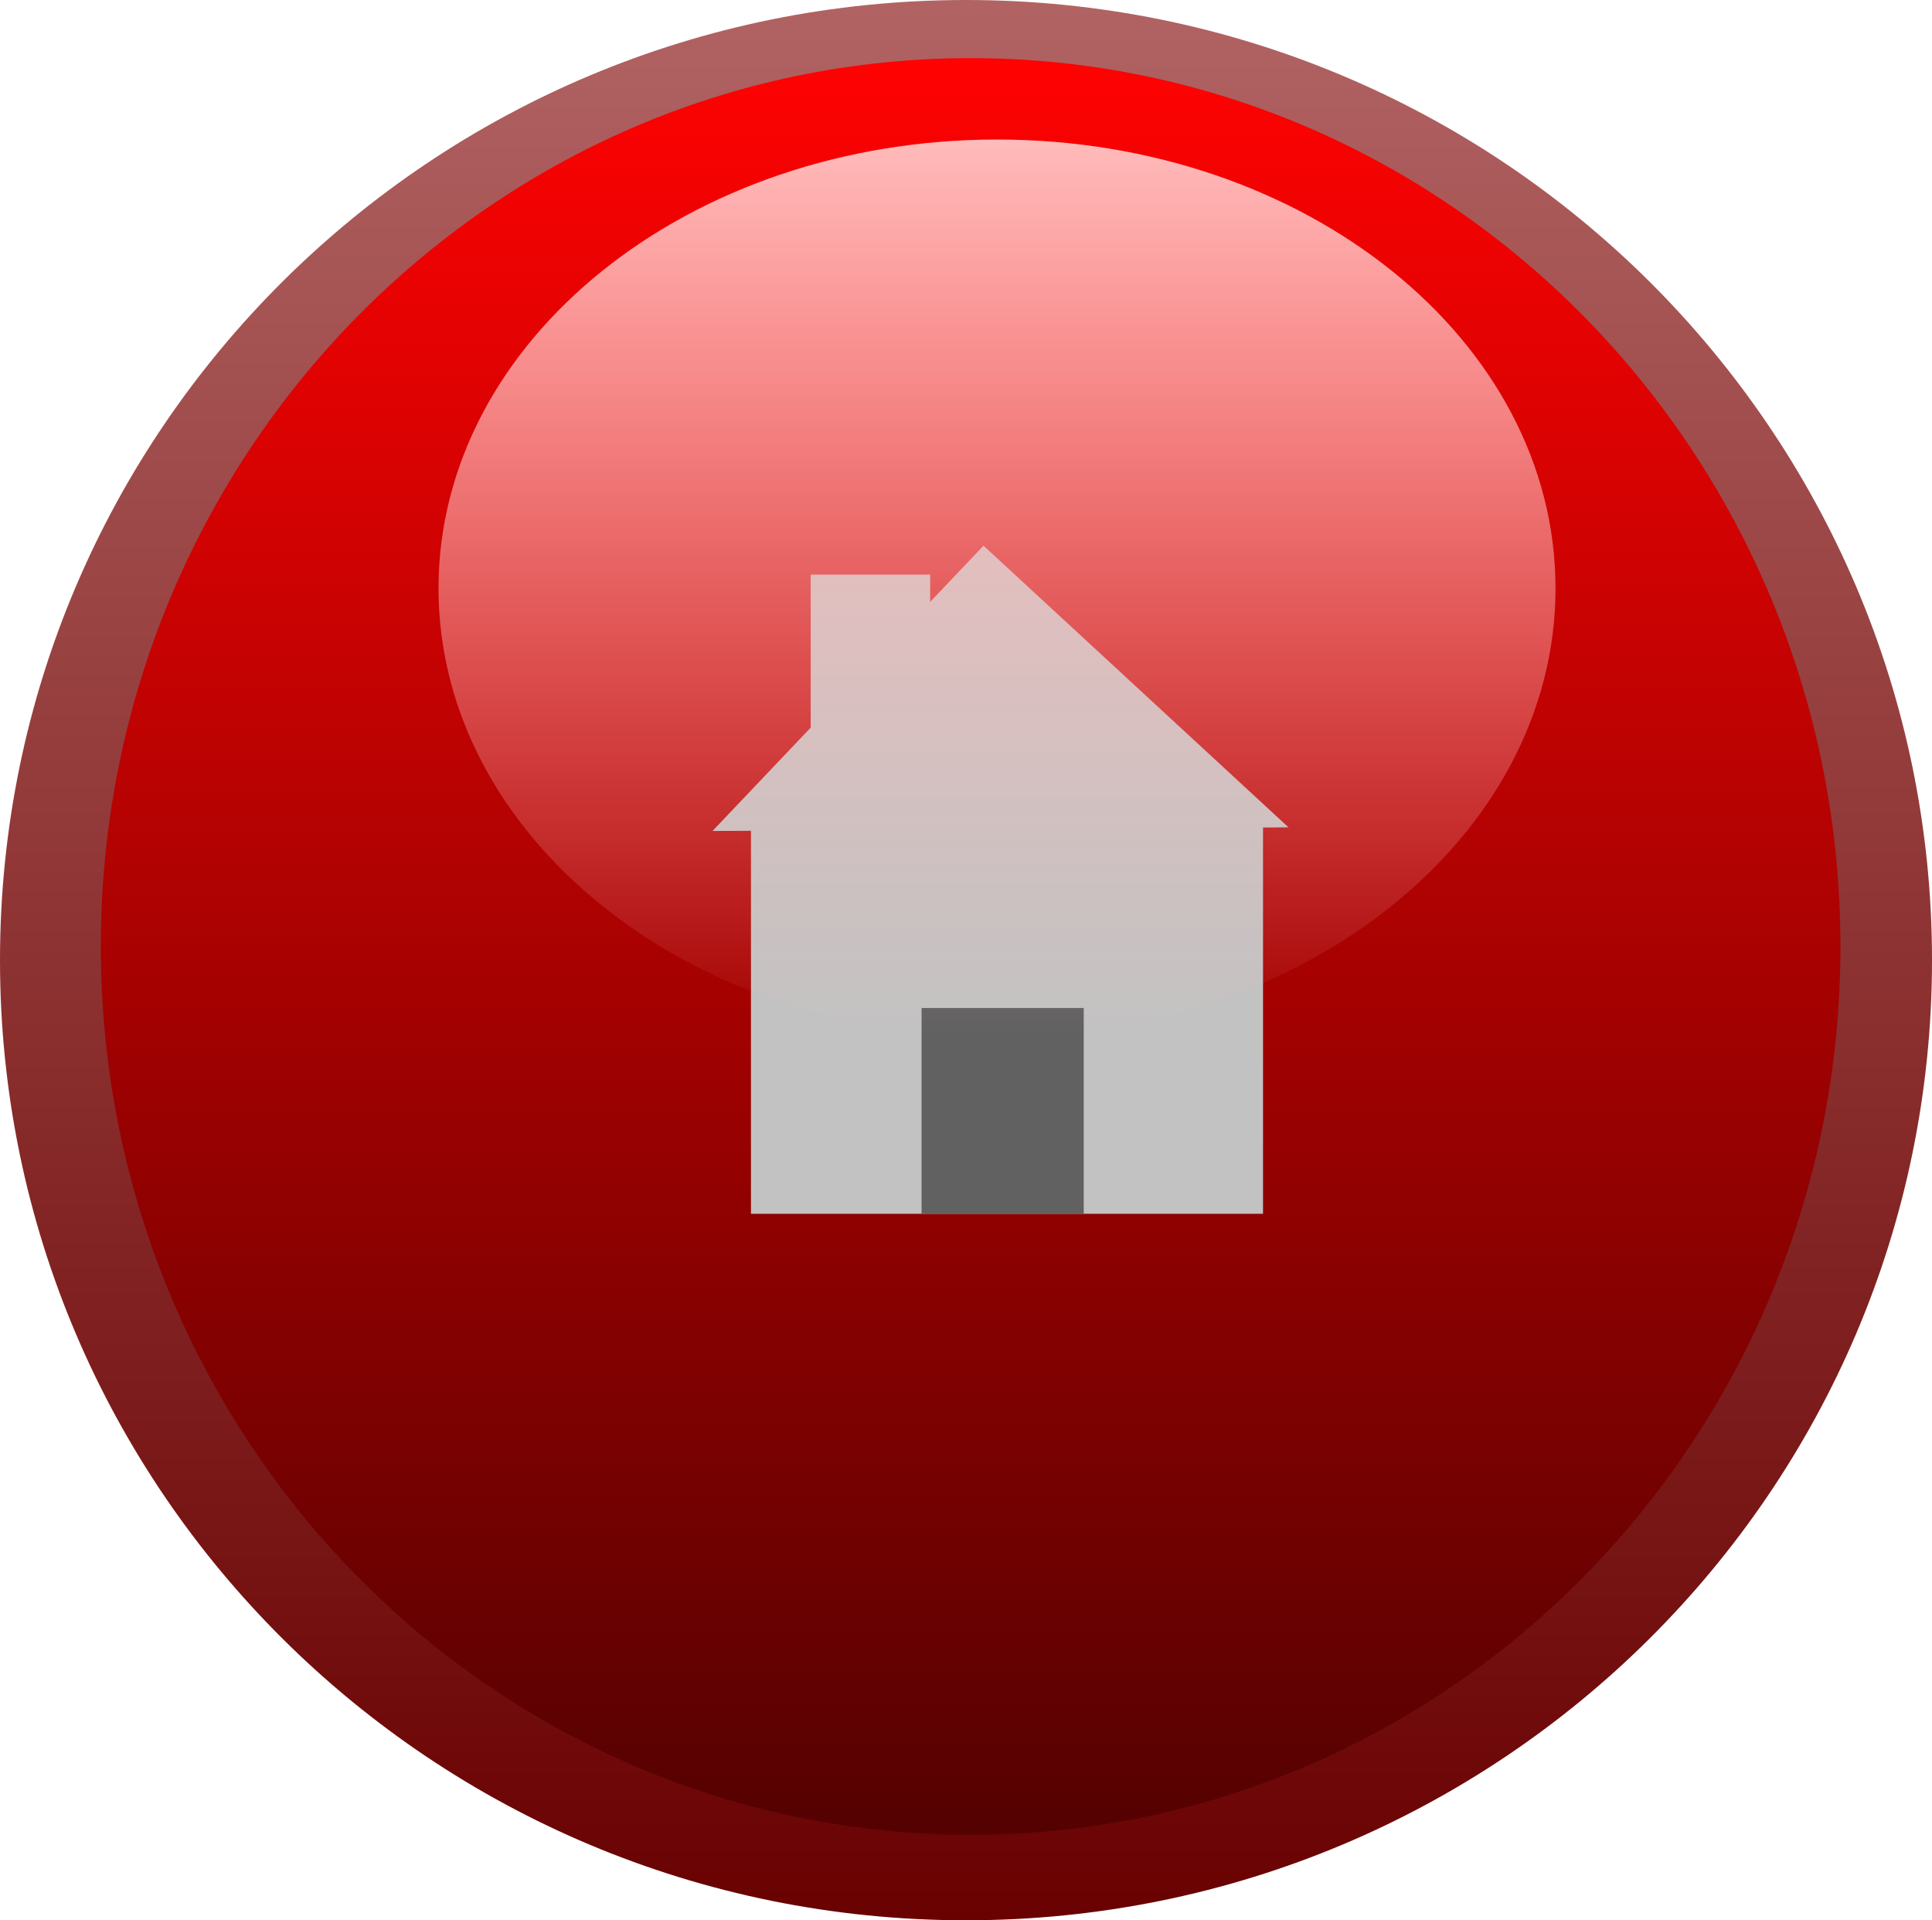
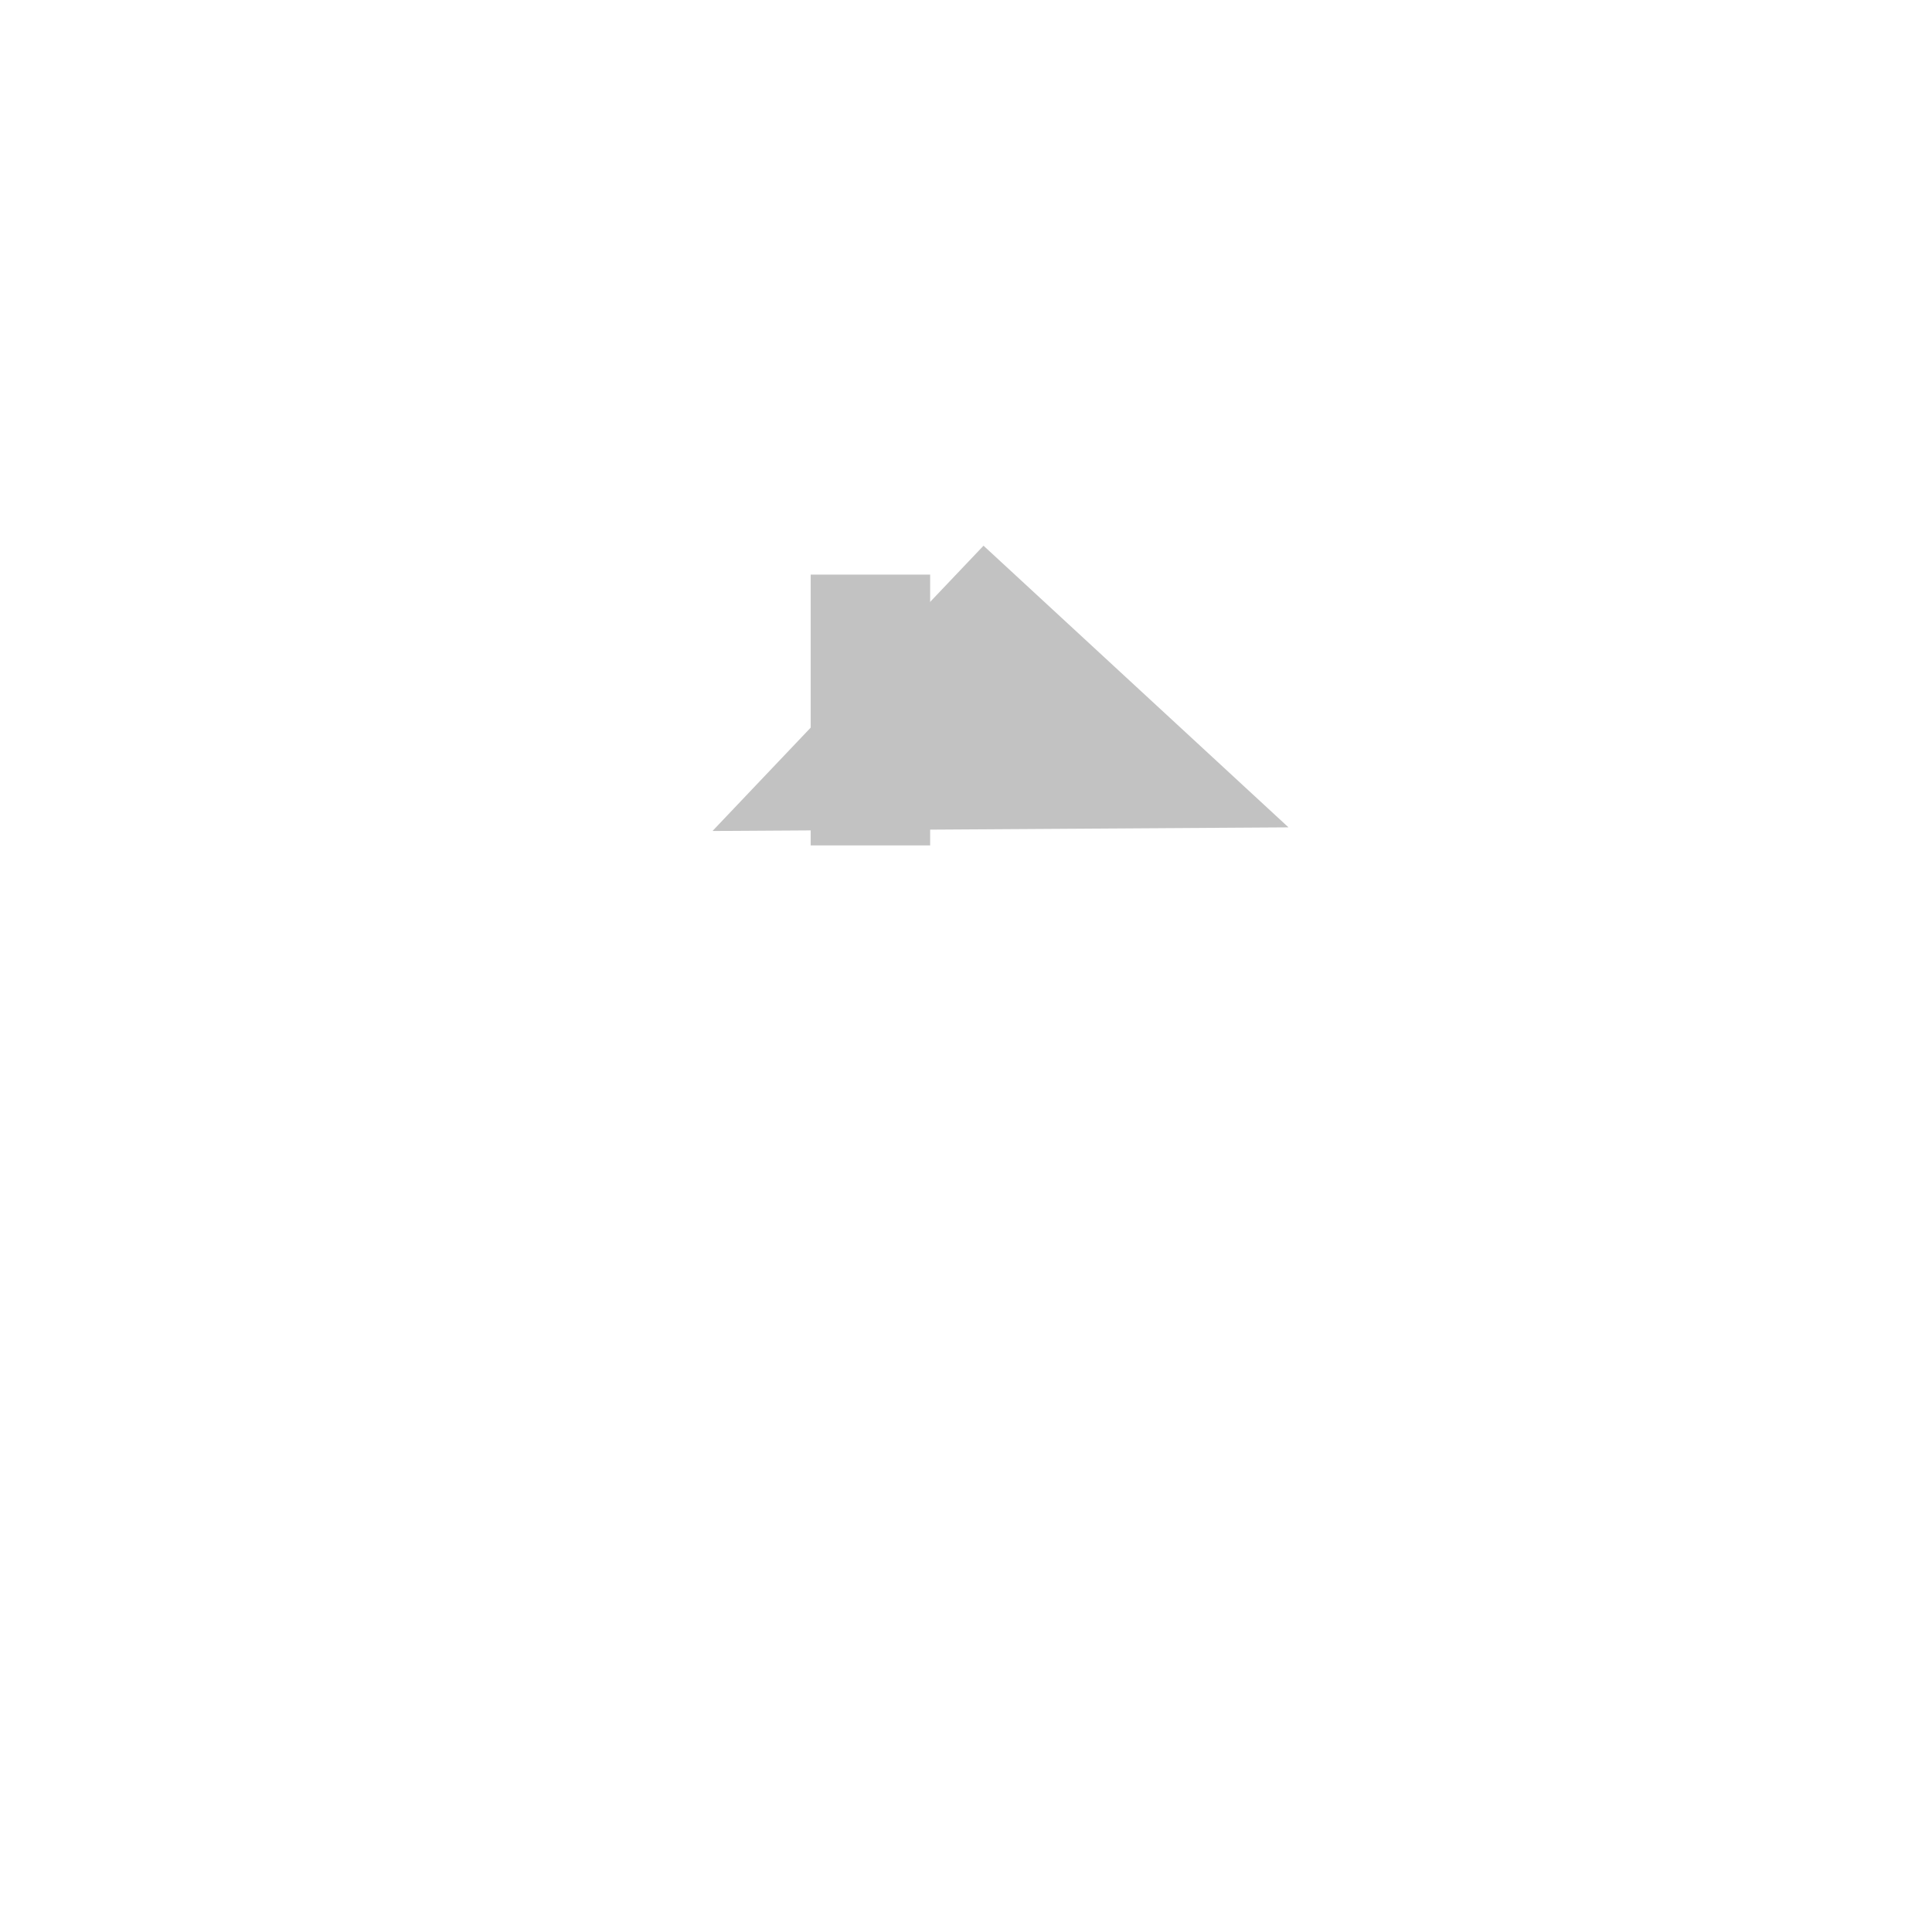
<svg xmlns="http://www.w3.org/2000/svg" version="1.1" width="19.182" height="19.061" viewBox="0,0,19.182,19.061">
  <defs>
    <linearGradient x1="238.927" y1="167.322" x2="238.927" y2="186.384" gradientUnits="userSpaceOnUse" id="color-1">
      <stop offset="0" stop-color="#b16363" />
      <stop offset="1" stop-color="#690101" />
    </linearGradient>
    <linearGradient x1="238.972" y1="167.898" x2="238.972" y2="185.535" gradientUnits="userSpaceOnUse" id="color-2">
      <stop offset="0" stop-color="#ff0202" />
      <stop offset="1" stop-color="#540101" />
    </linearGradient>
    <linearGradient x1="239.234" y1="168.707" x2="239.234" y2="177.616" gradientUnits="userSpaceOnUse" id="color-3">
      <stop offset="0" stop-color="#ffbbbb" />
      <stop offset="1" stop-color="#ffbbbb" stop-opacity="0" />
    </linearGradient>
  </defs>
  <g transform="translate(-229.336,-167.322)">
    <g data-paper-data="{&quot;isPaintingLayer&quot;:true}" fill-rule="nonzero" stroke="none" stroke-width="0" stroke-linecap="butt" stroke-linejoin="miter" stroke-miterlimit="10" stroke-dasharray="" stroke-dashoffset="0" style="mix-blend-mode: normal">
-       <path d="M248.518,176.853c0,5.264 -4.294,9.531 -9.591,9.531c-5.297,0 -9.591,-4.267 -9.591,-9.531c0,-5.264 4.294,-9.531 9.591,-9.531c5.297,0 9.591,4.267 9.591,9.531z" fill="url(#color-1)" />
-       <path d="M247.609,176.717c0,4.87 -3.867,8.818 -8.636,8.818c-4.77,0 -8.636,-3.948 -8.636,-8.818c0,-4.87 3.867,-8.818 8.636,-8.818c4.77,0 8.636,3.948 8.636,8.818z" fill="url(#color-2)" />
-       <path d="M236.792,179.371v-3.907h5.084v3.907z" fill="#c2c2c2" />
      <path d="M236.41,175.571l2.691,-2.832l3.028,2.796z" fill="#c2c2c2" />
      <path d="M237.385,175.714v-2.688h1.186v2.688z" fill="#c2c2c2" />
-       <path d="M238.486,179.371v-2.043h1.61v2.043z" fill="#616161" />
-       <path d="M244.78,173.162c0,2.46 -2.483,4.455 -5.545,4.455c-3.063,0 -5.545,-1.994 -5.545,-4.455c0,-2.46 2.483,-4.455 5.545,-4.455c3.063,0 5.545,1.994 5.545,4.455z" fill="url(#color-3)" />
    </g>
  </g>
</svg>